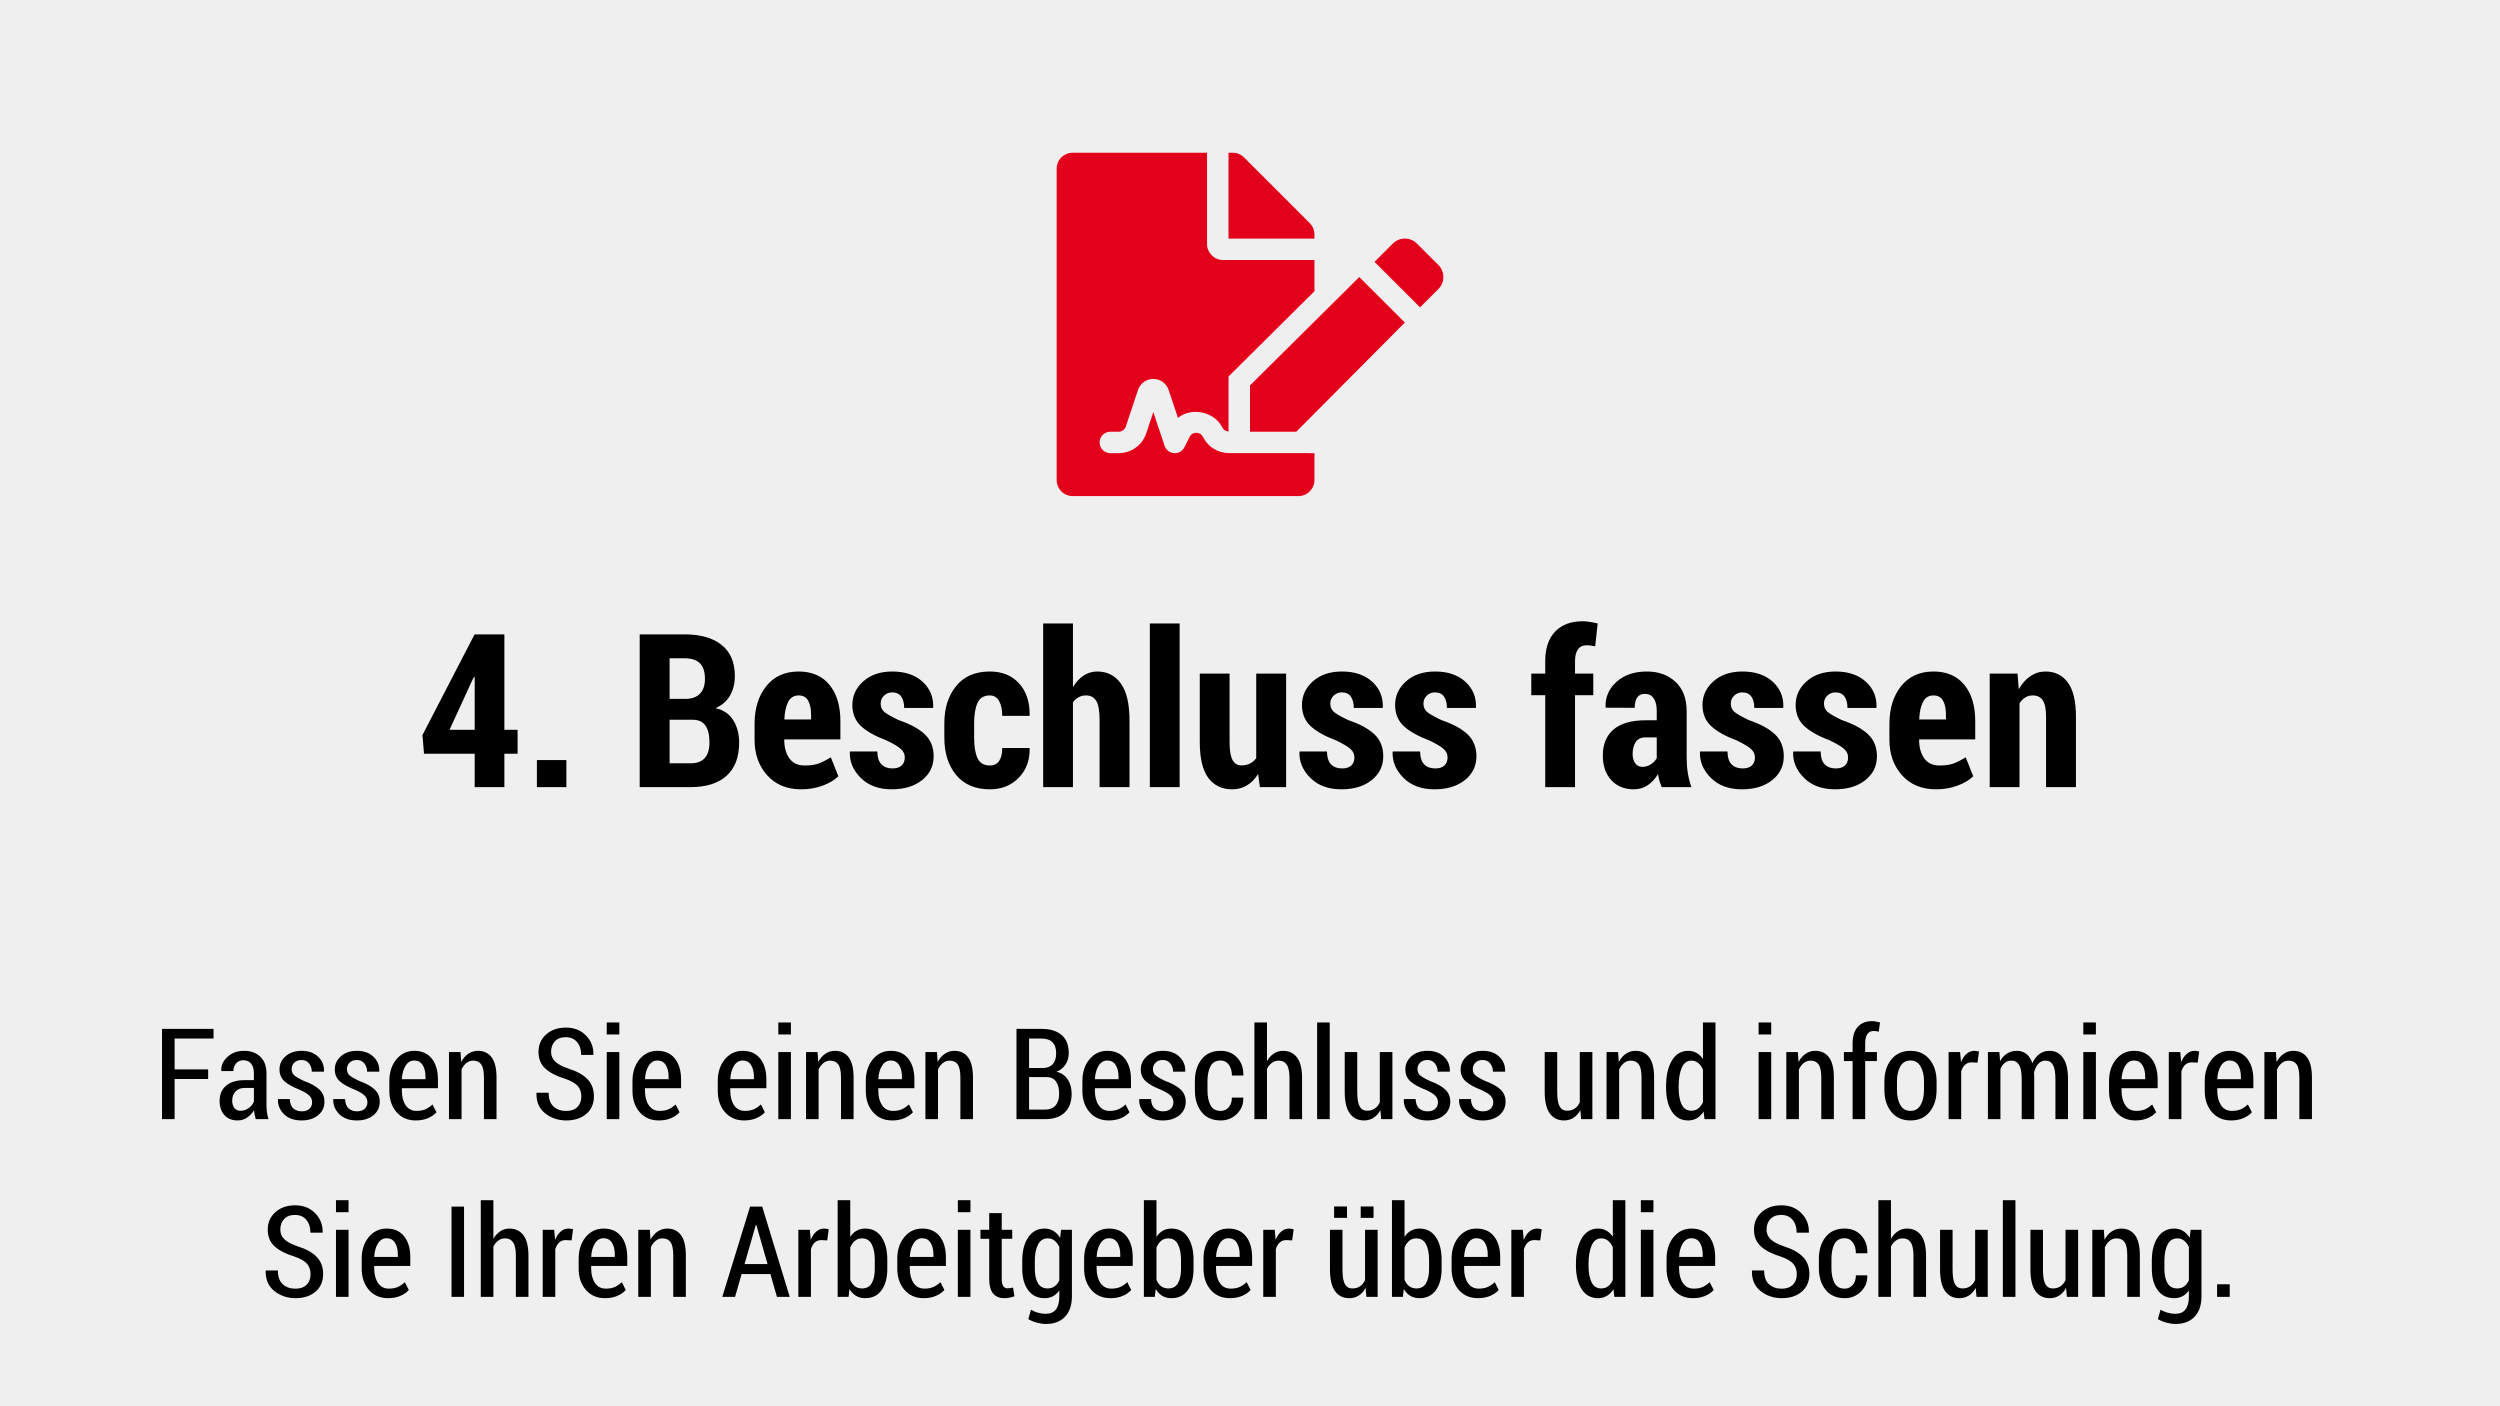
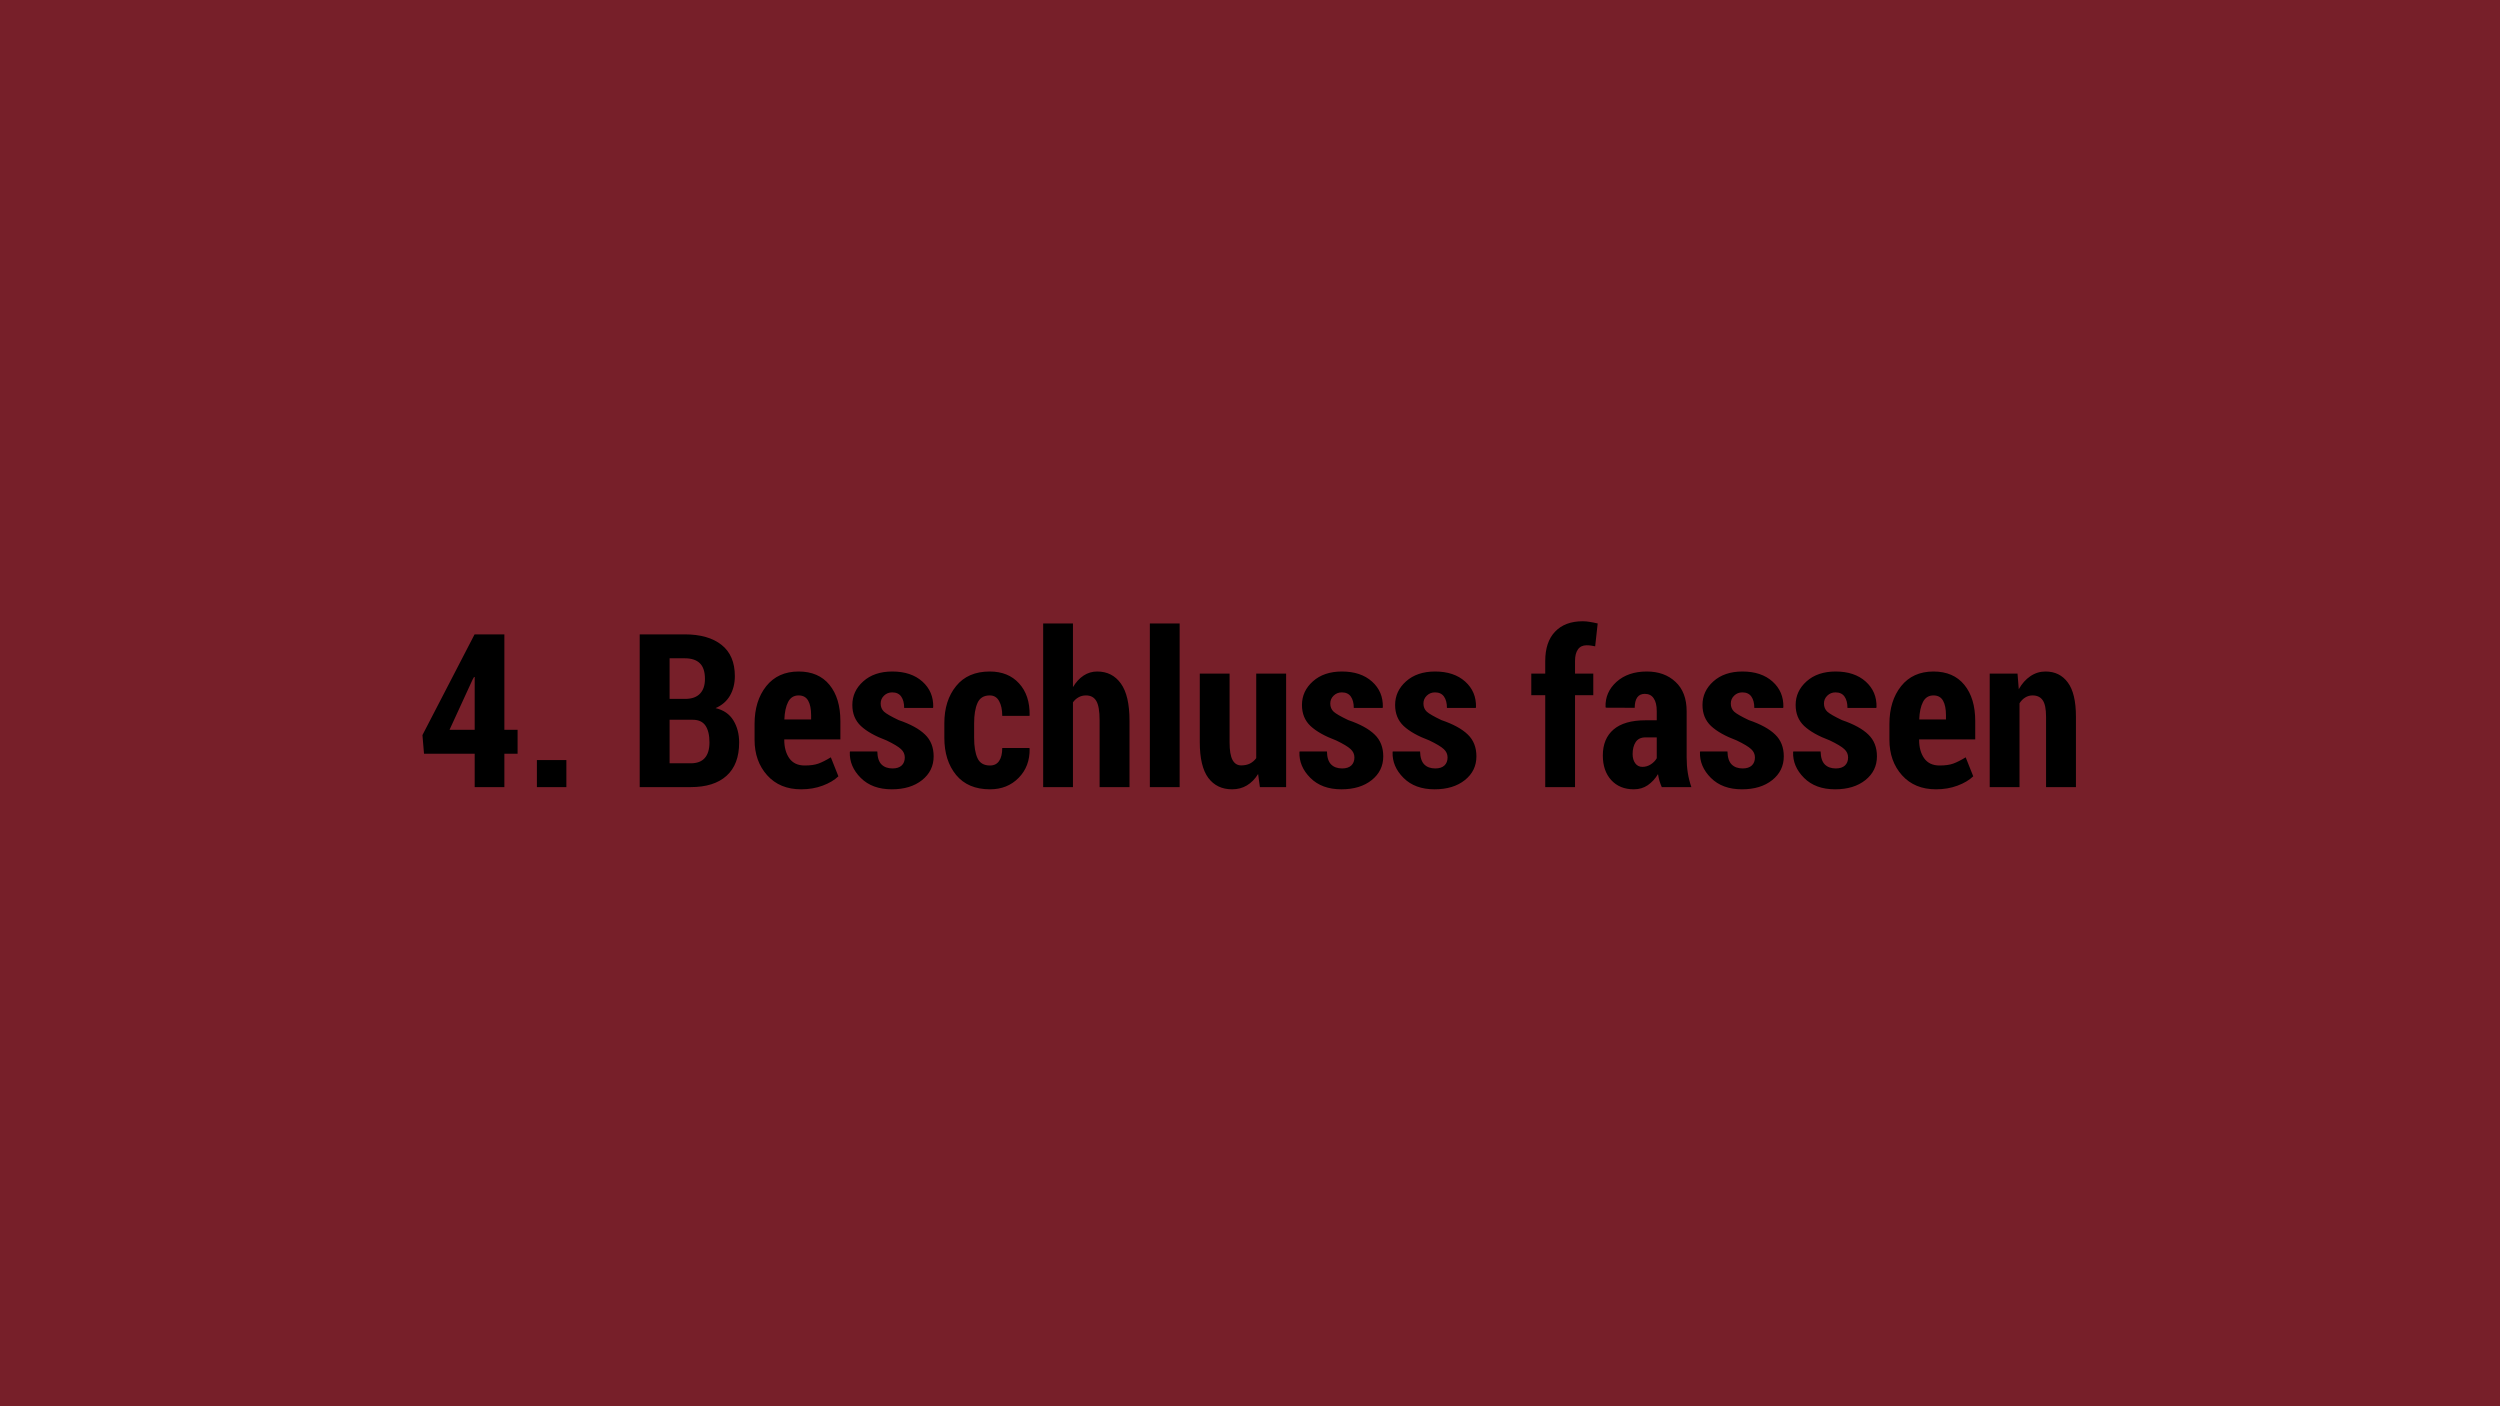
<svg xmlns="http://www.w3.org/2000/svg" width="1280" height="720" viewBox="0 0 1280 720" fill="none">
  <rect x="0" y="0" width="1280" height="720" fill="#333333" stroke="none" />
  <g clip-path="url(#clip0)">
    <rect width="1280" height="720" fill="url(#paint0_linear)" fill-opacity="0.39" />
-     <rect width="1280" height="720" fill="#EFEFEF" />
    <path d="M258.239 373.674H265.007V385.92H258.239V403H243.039V385.92H217.097L216.291 376.359L242.985 324.797H258.239V373.674ZM230.148 373.674H243.039V346.657L242.717 346.604L241.911 348.054L230.148 373.674ZM289.982 403H274.89V389.143H289.982V403ZM327.526 403V324.797H350.568C358.625 324.797 364.909 326.587 369.421 330.168C373.968 333.749 376.242 339.084 376.242 346.174C376.242 349.898 375.419 353.21 373.771 356.11C372.124 358.975 369.654 361.123 366.359 362.556C370.477 363.522 373.521 365.617 375.49 368.84C377.46 372.062 378.444 375.84 378.444 380.173C378.444 387.657 376.296 393.332 371.999 397.199C367.738 401.066 361.615 403 353.63 403H327.526ZM342.834 368.518V390.808H353.63C356.853 390.808 359.252 389.912 360.827 388.122C362.438 386.332 363.244 383.664 363.244 380.119C363.244 376.395 362.564 373.531 361.203 371.525C359.842 369.52 357.658 368.518 354.65 368.518H342.834ZM342.834 357.829H351.267C354.382 357.757 356.763 356.862 358.41 355.144C360.093 353.389 360.935 350.882 360.935 347.624C360.935 343.972 360.075 341.304 358.356 339.621C356.638 337.902 354.042 337.043 350.568 337.043H342.834V357.829ZM410.188 404.128C402.883 404.128 397.082 401.729 392.785 396.931C388.488 392.132 386.34 386.081 386.34 378.776V370.612C386.34 362.771 388.327 356.343 392.302 351.33C396.312 346.317 401.844 343.811 408.898 343.811C415.702 343.811 420.965 346.084 424.689 350.632C428.413 355.179 430.275 361.374 430.275 369.216V378.562H401.54V378.776C401.54 382.608 402.399 385.759 404.118 388.229C405.873 390.7 408.505 391.936 412.014 391.936C414.878 391.936 417.206 391.613 418.996 390.969C420.786 390.324 422.917 389.25 425.388 387.746L429.255 397.468C427.25 399.401 424.564 400.995 421.198 402.248C417.868 403.501 414.198 404.128 410.188 404.128ZM408.898 356.057C406.464 356.057 404.673 357.167 403.527 359.387C402.382 361.607 401.737 364.597 401.594 368.356H415.29V366.208C415.29 362.985 414.789 360.497 413.786 358.742C412.784 356.952 411.154 356.057 408.898 356.057ZM463.254 387.8C463.254 386.153 462.609 384.738 461.32 383.557C460.031 382.339 457.561 380.853 453.908 379.099C448.072 376.914 443.685 374.444 440.749 371.687C437.849 368.929 436.398 365.349 436.398 360.944C436.398 356.218 438.26 352.189 441.984 348.859C445.744 345.493 450.703 343.811 456.862 343.811C463.308 343.811 468.446 345.529 472.277 348.967C476.109 352.404 477.953 356.791 477.81 362.126L477.648 362.448H462.932C462.932 360.013 462.43 358.08 461.428 356.647C460.425 355.215 458.885 354.499 456.809 354.499C455.161 354.499 453.765 355.054 452.619 356.164C451.473 357.274 450.9 358.617 450.9 360.192C450.9 361.911 451.473 363.308 452.619 364.382C453.765 365.42 456.254 366.853 460.085 368.679C466.172 370.756 470.684 373.226 473.62 376.091C476.556 378.92 478.024 382.644 478.024 387.263C478.024 392.204 476.055 396.25 472.116 399.401C468.177 402.552 463.003 404.128 456.594 404.128C449.898 404.128 444.598 402.176 440.695 398.273C436.792 394.37 434.93 389.966 435.109 385.061L435.217 384.738H449.182C449.253 387.818 449.969 390.038 451.33 391.398C452.691 392.759 454.571 393.439 456.97 393.439C459.011 393.439 460.568 392.938 461.643 391.936C462.717 390.933 463.254 389.554 463.254 387.8ZM506.867 391.936C508.944 391.936 510.502 391.166 511.54 389.626C512.614 388.086 513.151 385.866 513.151 382.966H527.009L527.17 383.288C527.277 389.375 525.397 394.37 521.53 398.273C517.699 402.176 512.811 404.128 506.867 404.128C499.348 404.128 493.565 401.675 489.519 396.77C485.508 391.864 483.503 385.526 483.503 377.756V370.29C483.503 362.556 485.508 356.218 489.519 351.276C493.529 346.299 499.276 343.811 506.76 343.811C513.062 343.811 518.057 345.834 521.745 349.88C525.469 353.926 527.277 359.387 527.17 366.262L527.062 366.53H513.151C513.151 363.379 512.614 360.855 511.54 358.957C510.502 357.023 508.908 356.057 506.76 356.057C503.716 356.057 501.621 357.346 500.476 359.924C499.33 362.502 498.757 365.957 498.757 370.29V377.756C498.757 382.196 499.33 385.669 500.476 388.176C501.621 390.682 503.752 391.936 506.867 391.936ZM549.353 351.813C550.856 349.271 552.665 347.302 554.777 345.905C556.89 344.509 559.217 343.811 561.76 343.811C566.916 343.811 570.962 345.869 573.898 349.987C576.835 354.069 578.303 360.389 578.303 368.947V403H562.995V368.84C562.995 364.042 562.422 360.712 561.276 358.85C560.166 356.988 558.412 356.057 556.013 356.057C554.58 356.057 553.309 356.379 552.199 357.023C551.089 357.632 550.14 358.492 549.353 359.602V403H534.099V319.211H549.353V351.813ZM603.977 403H588.723V319.211H603.977V403ZM644.152 396.286C642.577 398.828 640.661 400.78 638.405 402.141C636.185 403.465 633.661 404.128 630.832 404.128C625.64 404.128 621.576 402.176 618.64 398.273C615.739 394.335 614.289 388.247 614.289 380.012V344.885H629.543V380.119C629.543 384.237 630.044 387.227 631.047 389.089C632.049 390.951 633.535 391.882 635.505 391.882C637.188 391.882 638.656 391.577 639.909 390.969C641.198 390.324 642.29 389.393 643.186 388.176V344.885H658.493V403H645.065L644.152 396.286ZM693.459 387.8C693.459 386.153 692.814 384.738 691.525 383.557C690.236 382.339 687.766 380.853 684.113 379.099C678.277 376.914 673.89 374.444 670.954 371.687C668.054 368.929 666.604 365.349 666.604 360.944C666.604 356.218 668.465 352.189 672.189 348.859C675.949 345.493 680.909 343.811 687.067 343.811C693.513 343.811 698.651 345.529 702.482 348.967C706.314 352.404 708.158 356.791 708.015 362.126L707.854 362.448H693.137C693.137 360.013 692.635 358.08 691.633 356.647C690.63 355.215 689.09 354.499 687.014 354.499C685.367 354.499 683.97 355.054 682.824 356.164C681.678 357.274 681.105 358.617 681.105 360.192C681.105 361.911 681.678 363.308 682.824 364.382C683.97 365.42 686.459 366.853 690.29 368.679C696.377 370.756 700.889 373.226 703.825 376.091C706.761 378.92 708.229 382.644 708.229 387.263C708.229 392.204 706.26 396.25 702.321 399.401C698.382 402.552 693.208 404.128 686.799 404.128C680.103 404.128 674.803 402.176 670.9 398.273C666.997 394.37 665.135 389.966 665.314 385.061L665.422 384.738H679.387C679.458 387.818 680.174 390.038 681.535 391.398C682.896 392.759 684.776 393.439 687.175 393.439C689.216 393.439 690.773 392.938 691.848 391.936C692.922 390.933 693.459 389.554 693.459 387.8ZM741.154 387.8C741.154 386.153 740.51 384.738 739.221 383.557C737.932 382.339 735.461 380.853 731.809 379.099C725.972 376.914 721.586 374.444 718.649 371.687C715.749 368.929 714.299 365.349 714.299 360.944C714.299 356.218 716.161 352.189 719.885 348.859C723.645 345.493 728.604 343.811 734.763 343.811C741.208 343.811 746.346 345.529 750.178 348.967C754.009 352.404 755.853 356.791 755.71 362.126L755.549 362.448H740.832C740.832 360.013 740.331 358.08 739.328 356.647C738.326 355.215 736.786 354.499 734.709 354.499C733.062 354.499 731.665 355.054 730.52 356.164C729.374 357.274 728.801 358.617 728.801 360.192C728.801 361.911 729.374 363.308 730.52 364.382C731.665 365.42 734.154 366.853 737.985 368.679C744.073 370.756 748.584 373.226 751.521 376.091C754.457 378.92 755.925 382.644 755.925 387.263C755.925 392.204 753.955 396.25 750.017 399.401C746.078 402.552 740.904 404.128 734.494 404.128C727.798 404.128 722.499 402.176 718.596 398.273C714.693 394.37 712.831 389.966 713.01 385.061L713.117 384.738H727.082C727.154 387.818 727.87 390.038 729.23 391.398C730.591 392.759 732.471 393.439 734.87 393.439C736.911 393.439 738.469 392.938 739.543 391.936C740.617 390.933 741.154 389.554 741.154 387.8ZM791.159 403V355.949H784.016V344.885H791.159V338.439C791.159 331.923 792.842 326.91 796.208 323.4C799.574 319.855 804.3 318.083 810.388 318.083C811.569 318.083 812.751 318.19 813.933 318.405C815.114 318.584 816.475 318.853 818.015 319.211L816.726 330.92C816.009 330.777 815.311 330.651 814.631 330.544C813.986 330.437 813.216 330.383 812.321 330.383C810.388 330.383 808.92 331.081 807.917 332.478C806.914 333.874 806.413 335.861 806.413 338.439V344.885H815.759V355.949H806.413V403H791.159ZM850.832 403C850.402 402.033 850.008 400.977 849.65 399.831C849.328 398.685 849.077 397.521 848.898 396.34C847.466 398.703 845.712 400.601 843.635 402.033C841.594 403.43 839.213 404.128 836.491 404.128C831.693 404.128 827.844 402.552 824.943 399.401C822.079 396.25 820.646 392.043 820.646 386.779C820.646 381.086 822.473 376.664 826.125 373.513C829.813 370.362 835.274 368.786 842.507 368.786H848.254V364.06C848.254 361.231 847.735 359.064 846.696 357.561C845.694 356.021 844.172 355.251 842.131 355.251C840.412 355.251 839.123 355.86 838.264 357.077C837.404 358.295 836.975 360.067 836.975 362.395L822.204 362.341L822.043 362.019C821.864 356.97 823.726 352.673 827.629 349.128C831.568 345.583 836.742 343.811 843.151 343.811C849.203 343.811 854.108 345.583 857.868 349.128C861.664 352.637 863.562 357.65 863.562 364.167V387.692C863.562 390.557 863.758 393.225 864.152 395.695C864.546 398.166 865.155 400.601 865.979 403H850.832ZM840.896 392.634C842.435 392.634 843.85 392.222 845.139 391.398C846.464 390.575 847.502 389.519 848.254 388.229V377.541H842.507C840.179 377.541 838.496 378.347 837.458 379.958C836.42 381.569 835.9 383.61 835.9 386.081C835.9 388.015 836.348 389.59 837.243 390.808C838.138 392.025 839.356 392.634 840.896 392.634ZM898.527 387.8C898.527 386.153 897.883 384.738 896.594 383.557C895.305 382.339 892.834 380.853 889.182 379.099C883.345 376.914 878.959 374.444 876.022 371.687C873.122 368.929 871.672 365.349 871.672 360.944C871.672 356.218 873.534 352.189 877.258 348.859C881.018 345.493 885.977 343.811 892.136 343.811C898.581 343.811 903.719 345.529 907.551 348.967C911.382 352.404 913.226 356.791 913.083 362.126L912.922 362.448H898.205C898.205 360.013 897.704 358.08 896.701 356.647C895.699 355.215 894.159 354.499 892.082 354.499C890.435 354.499 889.038 355.054 887.893 356.164C886.747 357.274 886.174 358.617 886.174 360.192C886.174 361.911 886.747 363.308 887.893 364.382C889.038 365.42 891.527 366.853 895.358 368.679C901.446 370.756 905.957 373.226 908.894 376.091C911.83 378.92 913.298 382.644 913.298 387.263C913.298 392.204 911.328 396.25 907.39 399.401C903.451 402.552 898.277 404.128 891.867 404.128C885.171 404.128 879.872 402.176 875.969 398.273C872.066 394.37 870.204 389.966 870.383 385.061L870.49 384.738H884.455C884.527 387.818 885.243 390.038 886.604 391.398C887.964 392.759 889.844 393.439 892.243 393.439C894.284 393.439 895.842 392.938 896.916 391.936C897.99 390.933 898.527 389.554 898.527 387.8ZM946.223 387.8C946.223 386.153 945.578 384.738 944.289 383.557C943 382.339 940.529 380.853 936.877 379.099C931.04 376.914 926.654 374.444 923.718 371.687C920.817 368.929 919.367 365.349 919.367 360.944C919.367 356.218 921.229 352.189 924.953 348.859C928.713 345.493 933.672 343.811 939.831 343.811C946.276 343.811 951.415 345.529 955.246 348.967C959.077 352.404 960.922 356.791 960.778 362.126L960.617 362.448H945.9C945.9 360.013 945.399 358.08 944.396 356.647C943.394 355.215 941.854 354.499 939.777 354.499C938.13 354.499 936.734 355.054 935.588 356.164C934.442 357.274 933.869 358.617 933.869 360.192C933.869 361.911 934.442 363.308 935.588 364.382C936.734 365.42 939.222 366.853 943.054 368.679C949.141 370.756 953.653 373.226 956.589 376.091C959.525 378.92 960.993 382.644 960.993 387.263C960.993 392.204 959.024 396.25 955.085 399.401C951.146 402.552 945.972 404.128 939.562 404.128C932.867 404.128 927.567 402.176 923.664 398.273C919.761 394.37 917.899 389.966 918.078 385.061L918.186 384.738H932.15C932.222 387.818 932.938 390.038 934.299 391.398C935.66 392.759 937.539 393.439 939.938 393.439C941.979 393.439 943.537 392.938 944.611 391.936C945.686 390.933 946.223 389.554 946.223 387.8ZM991.232 404.128C983.928 404.128 978.127 401.729 973.83 396.931C969.533 392.132 967.385 386.081 967.385 378.776V370.612C967.385 362.771 969.372 356.343 973.347 351.33C977.357 346.317 982.889 343.811 989.943 343.811C996.747 343.811 1002.01 346.084 1005.73 350.632C1009.46 355.179 1011.32 361.374 1011.32 369.216V378.562H982.585V378.776C982.585 382.608 983.444 385.759 985.163 388.229C986.918 390.7 989.549 391.936 993.059 391.936C995.923 391.936 998.251 391.613 1000.04 390.969C1001.83 390.324 1003.96 389.25 1006.43 387.746L1010.3 397.468C1008.29 399.401 1005.61 400.995 1002.24 402.248C998.913 403.501 995.243 404.128 991.232 404.128ZM989.943 356.057C987.508 356.057 985.718 357.167 984.572 359.387C983.426 361.607 982.782 364.597 982.639 368.356H996.335V366.208C996.335 362.985 995.834 360.497 994.831 358.742C993.828 356.952 992.199 356.057 989.943 356.057ZM1032.97 344.885L1033.61 352.888C1035.22 350.023 1037.19 347.803 1039.52 346.228C1041.88 344.616 1044.48 343.811 1047.31 343.811C1052.14 343.811 1055.94 345.673 1058.69 349.396C1061.49 353.12 1062.88 358.975 1062.88 366.96V403H1047.58V366.96C1047.58 362.95 1047 360.139 1045.86 358.527C1044.75 356.88 1043.01 356.057 1040.65 356.057C1039.29 356.057 1038.03 356.415 1036.89 357.131C1035.74 357.847 1034.77 358.832 1033.99 360.085V403H1018.73V344.885H1032.97Z" fill="black" />
-     <path d="M106.575 552.465H89.404V573H82.961V526.789H109.336V531.74H89.404V547.546H106.575V552.465ZM130.95 573C130.717 572.217 130.527 571.455 130.378 570.715C130.23 569.953 130.135 569.191 130.093 568.43C129.141 569.974 127.945 571.233 126.506 572.207C125.068 573.18 123.47 573.667 121.714 573.667C118.815 573.667 116.541 572.757 114.89 570.937C113.261 569.096 112.446 566.642 112.446 563.574C112.446 560.294 113.557 557.723 115.779 555.861C118.022 553.978 121.164 553.037 125.205 553.037H129.998V549.514C129.998 547.419 129.532 545.79 128.601 544.626C127.67 543.441 126.348 542.849 124.634 542.849C123.089 542.849 121.841 543.378 120.889 544.436C119.958 545.493 119.492 546.816 119.492 548.403L113.367 548.371L113.271 548.181C113.166 545.536 114.224 543.187 116.445 541.135C118.667 539.061 121.534 538.024 125.046 538.024C128.432 538.024 131.172 539.029 133.267 541.04C135.382 543.028 136.44 545.874 136.44 549.577V565.51C136.44 566.843 136.514 568.133 136.663 569.382C136.832 570.609 137.096 571.815 137.456 573H130.95ZM123.174 568.715C124.676 568.715 126.041 568.271 127.268 567.382C128.516 566.494 129.426 565.383 129.998 564.05V557.036H125.11C123.142 557.036 121.608 557.67 120.508 558.94C119.429 560.188 118.889 561.722 118.889 563.542C118.889 565.087 119.259 566.335 120 567.287C120.741 568.239 121.799 568.715 123.174 568.715ZM159.8 564.399C159.8 563.066 159.355 561.944 158.467 561.035C157.599 560.104 155.949 559.088 153.516 557.988C149.982 556.612 147.358 555.153 145.645 553.608C143.952 552.042 143.105 550.021 143.105 547.546C143.105 544.901 144.142 542.658 146.216 540.817C148.311 538.955 151.051 538.024 154.436 538.024C157.97 538.024 160.784 539.029 162.878 541.04C164.973 543.028 165.978 545.515 165.894 548.498L165.83 548.688H159.641C159.641 547.059 159.176 545.663 158.245 544.499C157.335 543.314 156.065 542.722 154.436 542.722C152.828 542.722 151.569 543.177 150.659 544.086C149.771 544.996 149.326 546.065 149.326 547.292C149.326 548.604 149.707 549.641 150.469 550.402C151.252 551.164 152.923 552.159 155.483 553.386C159.08 554.676 161.746 556.147 163.481 557.797C165.238 559.427 166.116 561.521 166.116 564.082C166.116 566.917 165.037 569.223 162.878 571C160.72 572.778 157.885 573.667 154.373 573.667C150.585 573.667 147.602 572.598 145.422 570.461C143.243 568.303 142.206 565.785 142.312 562.907L142.375 562.717H148.374C148.459 564.938 149.072 566.547 150.215 567.541C151.357 568.514 152.775 569.001 154.468 569.001C156.139 569.001 157.441 568.578 158.372 567.731C159.324 566.864 159.8 565.753 159.8 564.399ZM188.11 564.399C188.11 563.066 187.666 561.944 186.777 561.035C185.91 560.104 184.259 559.088 181.826 557.988C178.293 556.612 175.669 555.153 173.955 553.608C172.262 552.042 171.416 550.021 171.416 547.546C171.416 544.901 172.453 542.658 174.526 540.817C176.621 538.955 179.361 538.024 182.747 538.024C186.28 538.024 189.094 539.029 191.189 541.04C193.284 543.028 194.289 545.515 194.204 548.498L194.141 548.688H187.952C187.952 547.059 187.486 545.663 186.555 544.499C185.645 543.314 184.376 542.722 182.747 542.722C181.139 542.722 179.88 543.177 178.97 544.086C178.081 544.996 177.637 546.065 177.637 547.292C177.637 548.604 178.018 549.641 178.779 550.402C179.562 551.164 181.234 552.159 183.794 553.386C187.391 554.676 190.057 556.147 191.792 557.797C193.548 559.427 194.426 561.521 194.426 564.082C194.426 566.917 193.347 569.223 191.189 571C189.031 572.778 186.195 573.667 182.683 573.667C178.896 573.667 175.912 572.598 173.733 570.461C171.554 568.303 170.517 565.785 170.623 562.907L170.686 562.717H176.685C176.769 564.938 177.383 566.547 178.525 567.541C179.668 568.514 181.086 569.001 182.778 569.001C184.45 569.001 185.751 568.578 186.682 567.731C187.634 566.864 188.11 565.753 188.11 564.399ZM212.834 573.667C208.751 573.667 205.482 572.249 203.027 569.414C200.573 566.578 199.346 562.95 199.346 558.527V553.513C199.346 549.027 200.541 545.324 202.932 542.404C205.344 539.484 208.402 538.024 212.104 538.024C215.998 538.024 218.992 539.357 221.086 542.023C223.181 544.668 224.229 548.234 224.229 552.719V557.163H205.757V558.527C205.757 561.49 206.402 563.944 207.693 565.891C209.005 567.816 210.856 568.779 213.247 568.779C215.024 568.779 216.548 568.504 217.817 567.954C219.087 567.382 220.293 566.557 221.436 565.478L223.467 569.477C222.388 570.704 220.938 571.709 219.119 572.492C217.299 573.275 215.204 573.667 212.834 573.667ZM212.104 542.976C210.243 542.976 208.751 543.885 207.629 545.705C206.508 547.504 205.884 549.789 205.757 552.561H217.849V551.259C217.849 548.826 217.362 546.837 216.389 545.292C215.416 543.748 213.988 542.976 212.104 542.976ZM235.781 538.659L236.13 543.737C237.083 541.939 238.289 540.542 239.749 539.548C241.208 538.532 242.859 538.024 244.7 538.024C247.704 538.024 250.042 539.135 251.714 541.357C253.385 543.579 254.221 547.028 254.221 551.704V573H247.778V551.767C247.778 548.572 247.323 546.319 246.414 545.007C245.504 543.695 244.128 543.039 242.288 543.039C240.976 543.039 239.812 543.452 238.796 544.277C237.781 545.081 236.956 546.181 236.321 547.578V573H229.878V538.659H235.781ZM297.639 561.384C297.639 559.204 297.026 557.417 295.798 556.02C294.571 554.624 292.424 553.396 289.355 552.338C284.954 551.005 281.58 549.27 279.231 547.133C276.882 544.975 275.708 542.129 275.708 538.596C275.708 534.956 277.009 531.973 279.612 529.646C282.236 527.297 285.6 526.123 289.705 526.123C293.979 526.123 297.417 527.477 300.02 530.185C302.643 532.872 303.913 536.12 303.828 539.929L303.765 540.119H297.576C297.576 537.432 296.877 535.253 295.481 533.581C294.106 531.888 292.159 531.042 289.641 531.042C287.25 531.042 285.399 531.751 284.087 533.168C282.796 534.565 282.151 536.353 282.151 538.532C282.151 540.5 282.849 542.161 284.246 543.515C285.642 544.848 287.948 546.065 291.165 547.165C295.375 548.477 298.581 550.265 300.781 552.529C302.982 554.793 304.082 557.723 304.082 561.32C304.082 565.108 302.781 568.112 300.178 570.334C297.576 572.556 294.159 573.667 289.927 573.667C285.801 573.667 282.193 572.45 279.104 570.017C276.036 567.562 274.555 564.113 274.661 559.67L274.724 559.479H280.913C280.913 562.653 281.738 565.002 283.389 566.525C285.06 568.049 287.24 568.811 289.927 568.811C292.339 568.811 294.222 568.144 295.576 566.811C296.951 565.457 297.639 563.648 297.639 561.384ZM317.095 573H310.652V538.659H317.095V573ZM317.095 529.646H310.652V523.488H317.095V529.646ZM337.312 573.667C333.228 573.667 329.959 572.249 327.505 569.414C325.05 566.578 323.823 562.95 323.823 558.527V553.513C323.823 549.027 325.019 545.324 327.41 542.404C329.822 539.484 332.879 538.024 336.582 538.024C340.475 538.024 343.469 539.357 345.564 542.023C347.659 544.668 348.706 548.234 348.706 552.719V557.163H330.234V558.527C330.234 561.49 330.88 563.944 332.17 565.891C333.482 567.816 335.334 568.779 337.725 568.779C339.502 568.779 341.025 568.504 342.295 567.954C343.564 567.382 344.771 566.557 345.913 565.478L347.944 569.477C346.865 570.704 345.416 571.709 343.596 572.492C341.777 573.275 339.682 573.667 337.312 573.667ZM336.582 542.976C334.72 542.976 333.228 543.885 332.107 545.705C330.986 547.504 330.361 549.789 330.234 552.561H342.327V551.259C342.327 548.826 341.84 546.837 340.867 545.292C339.893 543.748 338.465 542.976 336.582 542.976ZM380.984 573.667C376.9 573.667 373.631 572.249 371.177 569.414C368.722 566.578 367.495 562.95 367.495 558.527V553.513C367.495 549.027 368.691 545.324 371.082 542.404C373.494 539.484 376.551 538.024 380.254 538.024C384.147 538.024 387.141 539.357 389.236 542.023C391.331 544.668 392.378 548.234 392.378 552.719V557.163H373.906V558.527C373.906 561.49 374.552 563.944 375.842 565.891C377.154 567.816 379.006 568.779 381.396 568.779C383.174 568.779 384.697 568.504 385.967 567.954C387.236 567.382 388.442 566.557 389.585 565.478L391.616 569.477C390.537 570.704 389.088 571.709 387.268 572.492C385.448 573.275 383.354 573.667 380.984 573.667ZM380.254 542.976C378.392 542.976 376.9 543.885 375.779 545.705C374.657 547.504 374.033 549.789 373.906 552.561H385.999V551.259C385.999 548.826 385.512 546.837 384.539 545.292C383.565 543.748 382.137 542.976 380.254 542.976ZM404.946 573H398.503V538.659H404.946V573ZM404.946 529.646H398.503V523.488H404.946V529.646ZM418.594 538.659L418.943 543.737C419.895 541.939 421.101 540.542 422.561 539.548C424.021 538.532 425.671 538.024 427.512 538.024C430.517 538.024 432.855 539.135 434.526 541.357C436.198 543.579 437.034 547.028 437.034 551.704V573H430.591V551.767C430.591 548.572 430.136 546.319 429.226 545.007C428.316 543.695 426.941 543.039 425.1 543.039C423.788 543.039 422.625 543.452 421.609 544.277C420.593 545.081 419.768 546.181 419.133 547.578V573H412.69V538.659H418.594ZM456.775 573.667C452.691 573.667 449.422 572.249 446.968 569.414C444.513 566.578 443.286 562.95 443.286 558.527V553.513C443.286 549.027 444.482 545.324 446.873 542.404C449.285 539.484 452.342 538.024 456.045 538.024C459.938 538.024 462.932 539.357 465.027 542.023C467.122 544.668 468.169 548.234 468.169 552.719V557.163H449.697V558.527C449.697 561.49 450.343 563.944 451.633 565.891C452.945 567.816 454.797 568.779 457.188 568.779C458.965 568.779 460.488 568.504 461.758 567.954C463.027 567.382 464.233 566.557 465.376 565.478L467.407 569.477C466.328 570.704 464.879 571.709 463.059 572.492C461.239 573.275 459.145 573.667 456.775 573.667ZM456.045 542.976C454.183 542.976 452.691 543.885 451.57 545.705C450.448 547.504 449.824 549.789 449.697 552.561H461.79V551.259C461.79 548.826 461.303 546.837 460.33 545.292C459.356 543.748 457.928 542.976 456.045 542.976ZM479.722 538.659L480.071 543.737C481.023 541.939 482.229 540.542 483.689 539.548C485.149 538.532 486.799 538.024 488.64 538.024C491.645 538.024 493.983 539.135 495.654 541.357C497.326 543.579 498.162 547.028 498.162 551.704V573H491.719V551.767C491.719 548.572 491.264 546.319 490.354 545.007C489.444 543.695 488.069 543.039 486.228 543.039C484.916 543.039 483.752 543.452 482.737 544.277C481.721 545.081 480.896 546.181 480.261 547.578V573H473.818V538.659H479.722ZM520.442 573V526.789H533.328C537.686 526.789 541.082 527.826 543.516 529.899C545.97 531.973 547.197 535.083 547.197 539.23C547.197 541.431 546.637 543.378 545.515 545.07C544.415 546.742 542.881 547.969 540.913 548.752C543.41 549.302 545.325 550.614 546.658 552.688C548.012 554.74 548.689 557.152 548.689 559.924C548.689 564.177 547.483 567.425 545.071 569.667C542.68 571.889 539.368 573 535.137 573H520.442ZM526.885 551.45V568.112H535.137C537.422 568.112 539.178 567.414 540.405 566.018C541.654 564.6 542.278 562.579 542.278 559.956C542.278 557.353 541.749 555.29 540.691 553.767C539.633 552.222 538.004 551.45 535.803 551.45H526.885ZM526.885 546.816H533.962C536.078 546.816 537.739 546.181 538.945 544.912C540.151 543.621 540.754 541.77 540.754 539.357C540.754 536.818 540.12 534.914 538.85 533.645C537.602 532.375 535.761 531.74 533.328 531.74H526.885V546.816ZM567.668 573.667C563.585 573.667 560.316 572.249 557.861 569.414C555.407 566.578 554.18 562.95 554.18 558.527V553.513C554.18 549.027 555.375 545.324 557.766 542.404C560.178 539.484 563.236 538.024 566.938 538.024C570.832 538.024 573.826 539.357 575.92 542.023C578.015 544.668 579.062 548.234 579.062 552.719V557.163H560.591V558.527C560.591 561.49 561.236 563.944 562.527 565.891C563.839 567.816 565.69 568.779 568.081 568.779C569.858 568.779 571.382 568.504 572.651 567.954C573.921 567.382 575.127 566.557 576.27 565.478L578.301 569.477C577.222 570.704 575.772 571.709 573.953 572.492C572.133 573.275 570.038 573.667 567.668 573.667ZM566.938 542.976C565.076 542.976 563.585 543.885 562.463 545.705C561.342 547.504 560.718 549.789 560.591 552.561H572.683V551.259C572.683 548.826 572.196 546.837 571.223 545.292C570.25 543.748 568.822 542.976 566.938 542.976ZM600.771 564.399C600.771 563.066 600.327 561.944 599.438 561.035C598.571 560.104 596.921 559.088 594.487 557.988C590.954 556.612 588.33 555.153 586.616 553.608C584.924 552.042 584.077 550.021 584.077 547.546C584.077 544.901 585.114 542.658 587.188 540.817C589.282 538.955 592.022 538.024 595.408 538.024C598.941 538.024 601.755 539.029 603.85 541.04C605.945 543.028 606.95 545.515 606.865 548.498L606.802 548.688H600.613C600.613 547.059 600.147 545.663 599.216 544.499C598.306 543.314 597.037 542.722 595.408 542.722C593.8 542.722 592.541 543.177 591.631 544.086C590.742 544.996 590.298 546.065 590.298 547.292C590.298 548.604 590.679 549.641 591.44 550.402C592.223 551.164 593.895 552.159 596.455 553.386C600.052 554.676 602.718 556.147 604.453 557.797C606.209 559.427 607.087 561.521 607.087 564.082C607.087 566.917 606.008 569.223 603.85 571C601.692 572.778 598.857 573.667 595.344 573.667C591.557 573.667 588.573 572.598 586.394 570.461C584.215 568.303 583.178 565.785 583.284 562.907L583.347 562.717H589.346C589.43 564.938 590.044 566.547 591.187 567.541C592.329 568.514 593.747 569.001 595.439 569.001C597.111 569.001 598.412 568.578 599.343 567.731C600.295 566.864 600.771 565.753 600.771 564.399ZM625.02 568.779C626.628 568.779 627.982 568.165 629.082 566.938C630.182 565.69 630.732 564.029 630.732 561.955H636.509L636.572 562.146C636.657 565.383 635.557 568.112 633.271 570.334C631.007 572.556 628.257 573.667 625.02 573.667C620.745 573.667 617.466 572.217 615.181 569.318C612.917 566.42 611.785 562.727 611.785 558.242V553.513C611.785 549.027 612.917 545.324 615.181 542.404C617.466 539.484 620.735 538.024 624.988 538.024C628.458 538.024 631.272 539.188 633.43 541.516C635.61 543.822 636.667 546.816 636.604 550.498L636.509 550.688H630.732C630.732 548.403 630.203 546.551 629.146 545.134C628.109 543.695 626.723 542.976 624.988 542.976C622.533 542.976 620.788 543.97 619.751 545.959C618.735 547.948 618.228 550.466 618.228 553.513V558.242C618.228 561.331 618.735 563.859 619.751 565.827C620.788 567.795 622.544 568.779 625.02 568.779ZM648.696 543.261C649.648 541.611 650.823 540.331 652.219 539.421C653.616 538.49 655.171 538.024 656.885 538.024C659.974 538.024 662.375 539.167 664.089 541.452C665.803 543.737 666.66 547.25 666.66 551.989V573H660.217V551.926C660.217 548.773 659.752 546.509 658.821 545.134C657.911 543.737 656.546 543.039 654.727 543.039C653.415 543.039 652.24 543.42 651.204 544.182C650.188 544.922 649.352 545.948 648.696 547.26V573H642.253V523.488H648.696V543.261ZM680.815 573H674.373V523.488H680.815V573ZM706.746 568.398C705.836 570.091 704.672 571.392 703.254 572.302C701.837 573.212 700.208 573.667 698.367 573.667C695.256 573.667 692.834 572.471 691.099 570.08C689.364 567.689 688.496 563.976 688.496 558.94V538.659H694.907V559.003C694.907 562.516 695.32 565.013 696.145 566.494C696.991 567.954 698.25 568.684 699.922 568.684C701.509 568.684 702.831 568.313 703.889 567.573C704.968 566.832 705.825 565.774 706.46 564.399V538.659H712.903V573H707.158L706.746 568.398ZM736.23 564.399C736.23 563.066 735.786 561.944 734.897 561.035C734.03 560.104 732.38 559.088 729.946 557.988C726.413 556.612 723.789 555.153 722.075 553.608C720.382 552.042 719.536 550.021 719.536 547.546C719.536 544.901 720.573 542.658 722.646 540.817C724.741 538.955 727.481 538.024 730.867 538.024C734.4 538.024 737.214 539.029 739.309 541.04C741.404 543.028 742.409 545.515 742.324 548.498L742.261 548.688H736.072C736.072 547.059 735.606 545.663 734.675 544.499C733.765 543.314 732.496 542.722 730.867 542.722C729.259 542.722 728 543.177 727.09 544.086C726.201 544.996 725.757 546.065 725.757 547.292C725.757 548.604 726.138 549.641 726.899 550.402C727.682 551.164 729.354 552.159 731.914 553.386C735.511 554.676 738.177 556.147 739.912 557.797C741.668 559.427 742.546 561.521 742.546 564.082C742.546 566.917 741.467 569.223 739.309 571C737.151 572.778 734.316 573.667 730.803 573.667C727.016 573.667 724.032 572.598 721.853 570.461C719.674 568.303 718.637 565.785 718.743 562.907L718.806 562.717H724.805C724.889 564.938 725.503 566.547 726.646 567.541C727.788 568.514 729.206 569.001 730.898 569.001C732.57 569.001 733.871 568.578 734.802 567.731C735.754 566.864 736.23 565.753 736.23 564.399ZM764.541 564.399C764.541 563.066 764.097 561.944 763.208 561.035C762.34 560.104 760.69 559.088 758.257 557.988C754.723 556.612 752.1 555.153 750.386 553.608C748.693 552.042 747.847 550.021 747.847 547.546C747.847 544.901 748.883 542.658 750.957 540.817C753.052 538.955 755.792 538.024 759.177 538.024C762.711 538.024 765.525 539.029 767.62 541.04C769.714 543.028 770.719 545.515 770.635 548.498L770.571 548.688H764.382C764.382 547.059 763.917 545.663 762.986 544.499C762.076 543.314 760.806 542.722 759.177 542.722C757.569 542.722 756.31 543.177 755.4 544.086C754.512 544.996 754.067 546.065 754.067 547.292C754.067 548.604 754.448 549.641 755.21 550.402C755.993 551.164 757.664 552.159 760.225 553.386C763.822 554.676 766.488 556.147 768.223 557.797C769.979 559.427 770.857 561.521 770.857 564.082C770.857 566.917 769.778 569.223 767.62 571C765.461 572.778 762.626 573.667 759.114 573.667C755.326 573.667 752.343 572.598 750.164 570.461C747.984 568.303 746.947 565.785 747.053 562.907L747.117 562.717H753.115C753.2 564.938 753.813 566.547 754.956 567.541C756.099 568.514 757.516 569.001 759.209 569.001C760.881 569.001 762.182 568.578 763.113 567.731C764.065 566.864 764.541 565.753 764.541 564.399ZM809.133 568.398C808.223 570.091 807.06 571.392 805.642 572.302C804.224 573.212 802.595 573.667 800.754 573.667C797.644 573.667 795.221 572.471 793.486 570.08C791.751 567.689 790.884 563.976 790.884 558.94V538.659H797.295V559.003C797.295 562.516 797.708 565.013 798.533 566.494C799.379 567.954 800.638 568.684 802.31 568.684C803.896 568.684 805.219 568.313 806.277 567.573C807.356 566.832 808.213 565.774 808.848 564.399V538.659H815.291V573H809.546L809.133 568.398ZM828.462 538.659L828.811 543.737C829.763 541.939 830.969 540.542 832.429 539.548C833.889 538.532 835.54 538.024 837.38 538.024C840.385 538.024 842.723 539.135 844.395 541.357C846.066 543.579 846.902 547.028 846.902 551.704V573H840.459V551.767C840.459 548.572 840.004 546.319 839.094 545.007C838.184 543.695 836.809 543.039 834.968 543.039C833.656 543.039 832.493 543.452 831.477 544.277C830.461 545.081 829.636 546.181 829.001 547.578V573H822.559V538.659H828.462ZM853.027 556.242C853.027 550.762 854.011 546.361 855.979 543.039C857.968 539.696 860.761 538.024 864.358 538.024C865.966 538.024 867.394 538.384 868.643 539.104C869.912 539.823 871.002 540.86 871.912 542.214V523.488H878.323V573H872.705L872.229 569.064C871.319 570.567 870.198 571.709 868.865 572.492C867.553 573.275 866.04 573.667 864.326 573.667C860.75 573.667 857.968 572.143 855.979 569.096C854.011 566.049 853.027 561.987 853.027 556.909V556.242ZM859.47 556.909C859.47 560.527 859.989 563.394 861.025 565.51C862.062 567.626 863.702 568.684 865.945 568.684C867.341 568.684 868.526 568.303 869.5 567.541C870.494 566.779 871.298 565.711 871.912 564.335V547.641C871.298 546.223 870.494 545.102 869.5 544.277C868.526 543.452 867.362 543.039 866.008 543.039C863.765 543.039 862.115 544.256 861.057 546.689C859.999 549.122 859.47 552.307 859.47 556.242V556.909ZM906.855 573H900.413V538.659H906.855V573ZM906.855 529.646H900.413V523.488H906.855V529.646ZM920.503 538.659L920.852 543.737C921.804 541.939 923.01 540.542 924.47 539.548C925.93 538.532 927.581 538.024 929.421 538.024C932.426 538.024 934.764 539.135 936.436 541.357C938.107 543.579 938.943 547.028 938.943 551.704V573H932.5V551.767C932.5 548.572 932.045 546.319 931.135 545.007C930.225 543.695 928.85 543.039 927.009 543.039C925.697 543.039 924.534 543.452 923.518 544.277C922.502 545.081 921.677 546.181 921.042 547.578V573H914.6V538.659H920.503ZM948.528 573V543.261H944.084V538.659H948.528V534.248C948.528 530.608 949.395 527.794 951.13 525.805C952.887 523.816 955.341 522.822 958.494 522.822C959.107 522.822 959.731 522.885 960.366 523.012C961.022 523.118 961.752 523.277 962.556 523.488L961.921 528.217C961.562 528.111 961.16 528.027 960.715 527.963C960.271 527.9 959.795 527.868 959.287 527.868C957.869 527.868 956.79 528.418 956.05 529.519C955.33 530.619 954.971 532.195 954.971 534.248V538.659H960.969V543.261H954.971V573H948.528ZM964.81 553.671C964.81 549.122 965.994 545.377 968.364 542.436C970.755 539.495 974.024 538.024 978.171 538.024C982.297 538.024 985.556 539.495 987.947 542.436C990.338 545.356 991.533 549.101 991.533 553.671V558.051C991.533 562.643 990.338 566.398 987.947 569.318C985.577 572.217 982.329 573.667 978.203 573.667C974.035 573.667 970.755 572.217 968.364 569.318C965.994 566.398 964.81 562.643 964.81 558.051V553.671ZM971.252 558.051C971.252 561.183 971.824 563.754 972.966 565.764C974.109 567.774 975.854 568.779 978.203 568.779C980.488 568.779 982.202 567.774 983.345 565.764C984.508 563.754 985.09 561.183 985.09 558.051V553.671C985.09 550.582 984.508 548.033 983.345 546.022C982.202 543.991 980.478 542.976 978.171 542.976C975.844 542.976 974.109 543.981 972.966 545.991C971.824 548.001 971.252 550.561 971.252 553.671V558.051ZM1012.48 544.086L1009.47 543.928C1008.13 543.928 1007.02 544.33 1006.13 545.134C1005.27 545.938 1004.6 547.07 1004.13 548.53V573H997.69V538.659H1003.56L1004.04 543.833C1004.76 542.013 1005.7 540.595 1006.86 539.58C1008.03 538.543 1009.37 538.024 1010.89 538.024C1011.32 538.024 1011.75 538.067 1012.19 538.151C1012.64 538.215 1012.99 538.299 1013.24 538.405L1012.48 544.086ZM1023.68 538.659L1024.03 543.325C1024.96 541.632 1026.15 540.331 1027.59 539.421C1029.03 538.49 1030.71 538.024 1032.63 538.024C1034.52 538.024 1036.14 538.553 1037.49 539.611C1038.84 540.648 1039.87 542.235 1040.57 544.372C1041.46 542.383 1042.64 540.828 1044.12 539.707C1045.6 538.585 1047.36 538.024 1049.39 538.024C1052.31 538.024 1054.61 539.23 1056.28 541.643C1057.97 544.034 1058.82 547.683 1058.82 552.592V573H1052.38V552.561C1052.38 549.048 1051.94 546.583 1051.07 545.166C1050.21 543.748 1048.93 543.039 1047.23 543.039C1045.77 543.039 1044.55 543.6 1043.55 544.721C1042.58 545.821 1041.87 547.292 1041.43 549.133C1041.4 548.964 1041.42 549.239 1041.46 549.958C1041.5 550.656 1041.52 551.164 1041.52 551.481V573H1035.11V552.561C1035.11 549.154 1034.67 546.721 1033.78 545.261C1032.89 543.78 1031.6 543.039 1029.9 543.039C1028.55 543.039 1027.4 543.42 1026.45 544.182C1025.49 544.922 1024.75 545.959 1024.22 547.292V573H1017.81V538.659H1023.68ZM1073.1 573H1066.66V538.659H1073.1V573ZM1073.1 529.646H1066.66V523.488H1073.1V529.646ZM1093.32 573.667C1089.23 573.667 1085.97 572.249 1083.51 569.414C1081.06 566.578 1079.83 562.95 1079.83 558.527V553.513C1079.83 549.027 1081.02 545.324 1083.42 542.404C1085.83 539.484 1088.89 538.024 1092.59 538.024C1096.48 538.024 1099.48 539.357 1101.57 542.023C1103.66 544.668 1104.71 548.234 1104.71 552.719V557.163H1086.24V558.527C1086.24 561.49 1086.89 563.944 1088.18 565.891C1089.49 567.816 1091.34 568.779 1093.73 568.779C1095.51 568.779 1097.03 568.504 1098.3 567.954C1099.57 567.382 1100.78 566.557 1101.92 565.478L1103.95 569.477C1102.87 570.704 1101.42 571.709 1099.6 572.492C1097.78 573.275 1095.69 573.667 1093.32 573.667ZM1092.59 542.976C1090.73 542.976 1089.23 543.885 1088.11 545.705C1086.99 547.504 1086.37 549.789 1086.24 552.561H1098.33V551.259C1098.33 548.826 1097.85 546.837 1096.87 545.292C1095.9 543.748 1094.47 542.976 1092.59 542.976ZM1125.21 544.086L1122.2 543.928C1120.87 543.928 1119.76 544.33 1118.87 545.134C1118 545.938 1117.33 547.07 1116.87 548.53V573H1110.42V538.659H1116.3L1116.77 543.833C1117.49 542.013 1118.43 540.595 1119.6 539.58C1120.76 538.543 1122.1 538.024 1123.63 538.024C1124.05 538.024 1124.48 538.067 1124.93 538.151C1125.37 538.215 1125.72 538.299 1125.98 538.405L1125.21 544.086ZM1142.32 573.667C1138.24 573.667 1134.97 572.249 1132.51 569.414C1130.06 566.578 1128.83 562.95 1128.83 558.527V553.513C1128.83 549.027 1130.03 545.324 1132.42 542.404C1134.83 539.484 1137.89 538.024 1141.59 538.024C1145.49 538.024 1148.48 539.357 1150.57 542.023C1152.67 544.668 1153.72 548.234 1153.72 552.719V557.163H1135.24V558.527C1135.24 561.49 1135.89 563.944 1137.18 565.891C1138.49 567.816 1140.34 568.779 1142.73 568.779C1144.51 568.779 1146.04 568.504 1147.3 567.954C1148.57 567.382 1149.78 566.557 1150.92 565.478L1152.95 569.477C1151.88 570.704 1150.43 571.709 1148.61 572.492C1146.79 573.275 1144.69 573.667 1142.32 573.667ZM1141.59 542.976C1139.73 542.976 1138.24 543.885 1137.12 545.705C1136 547.504 1135.37 549.789 1135.24 552.561H1147.34V551.259C1147.34 548.826 1146.85 546.837 1145.88 545.292C1144.9 543.748 1143.47 542.976 1141.59 542.976ZM1165.27 538.659L1165.62 543.737C1166.57 541.939 1167.78 540.542 1169.24 539.548C1170.7 538.532 1172.35 538.024 1174.19 538.024C1177.19 538.024 1179.53 539.135 1181.2 541.357C1182.87 543.579 1183.71 547.028 1183.71 551.704V573H1177.27V551.767C1177.27 548.572 1176.81 546.319 1175.9 545.007C1174.99 543.695 1173.62 543.039 1171.77 543.039C1170.46 543.039 1169.3 543.452 1168.28 544.277C1167.27 545.081 1166.44 546.181 1165.81 547.578V573H1159.37V538.659H1165.27ZM159.006 652.384C159.006 650.204 158.393 648.417 157.166 647.02C155.938 645.624 153.791 644.396 150.723 643.338C146.322 642.005 142.947 640.27 140.598 638.133C138.25 635.975 137.075 633.129 137.075 629.596C137.075 625.956 138.376 622.973 140.979 620.646C143.603 618.297 146.967 617.123 151.072 617.123C155.346 617.123 158.784 618.477 161.387 621.185C164.01 623.872 165.28 627.12 165.195 630.929L165.132 631.119H158.943C158.943 628.432 158.245 626.253 156.848 624.581C155.473 622.888 153.526 622.042 151.008 622.042C148.617 622.042 146.766 622.751 145.454 624.168C144.163 625.565 143.518 627.353 143.518 629.532C143.518 631.5 144.216 633.161 145.613 634.515C147.009 635.848 149.316 637.065 152.532 638.165C156.742 639.477 159.948 641.265 162.148 643.529C164.349 645.793 165.449 648.723 165.449 652.32C165.449 656.108 164.148 659.112 161.545 661.334C158.943 663.556 155.526 664.667 151.294 664.667C147.168 664.667 143.56 663.45 140.471 661.017C137.403 658.562 135.922 655.113 136.028 650.67L136.091 650.479H142.28C142.28 653.653 143.105 656.002 144.756 657.525C146.427 659.049 148.607 659.811 151.294 659.811C153.706 659.811 155.589 659.144 156.943 657.811C158.319 656.457 159.006 654.648 159.006 652.384ZM178.462 664H172.019V629.659H178.462V664ZM178.462 620.646H172.019V614.488H178.462V620.646ZM198.679 664.667C194.596 664.667 191.326 663.249 188.872 660.414C186.418 657.578 185.19 653.95 185.19 649.527V644.513C185.19 640.027 186.386 636.324 188.777 633.404C191.189 630.484 194.246 629.024 197.949 629.024C201.842 629.024 204.836 630.357 206.931 633.023C209.026 635.668 210.073 639.234 210.073 643.719V648.163H191.602V649.527C191.602 652.49 192.247 654.944 193.538 656.891C194.849 658.816 196.701 659.779 199.092 659.779C200.869 659.779 202.393 659.504 203.662 658.954C204.932 658.382 206.138 657.557 207.28 656.478L209.312 660.477C208.232 661.704 206.783 662.709 204.963 663.492C203.144 664.275 201.049 664.667 198.679 664.667ZM197.949 633.976C196.087 633.976 194.596 634.885 193.474 636.705C192.353 638.504 191.729 640.789 191.602 643.561H203.694V642.259C203.694 639.826 203.207 637.837 202.234 636.292C201.261 634.748 199.832 633.976 197.949 633.976ZM237.59 664H231.179V617.789H237.59V664ZM252.603 634.261C253.555 632.611 254.729 631.331 256.125 630.421C257.522 629.49 259.077 629.024 260.791 629.024C263.88 629.024 266.282 630.167 267.996 632.452C269.709 634.737 270.566 638.25 270.566 642.989V664H264.124V642.926C264.124 639.773 263.658 637.509 262.727 636.134C261.817 634.737 260.452 634.039 258.633 634.039C257.321 634.039 256.147 634.42 255.11 635.182C254.094 635.922 253.258 636.948 252.603 638.26V664H246.16V614.488H252.603V634.261ZM292.656 635.086L289.641 634.928C288.308 634.928 287.197 635.33 286.309 636.134C285.441 636.938 284.775 638.07 284.309 639.53V664H277.866V629.659H283.738L284.214 634.833C284.933 633.013 285.875 631.595 287.039 630.58C288.202 629.543 289.546 629.024 291.069 629.024C291.493 629.024 291.926 629.067 292.371 629.151C292.815 629.215 293.164 629.299 293.418 629.405L292.656 635.086ZM309.763 664.667C305.68 664.667 302.41 663.249 299.956 660.414C297.502 657.578 296.274 653.95 296.274 649.527V644.513C296.274 640.027 297.47 636.324 299.861 633.404C302.273 630.484 305.33 629.024 309.033 629.024C312.926 629.024 315.92 630.357 318.015 633.023C320.11 635.668 321.157 639.234 321.157 643.719V648.163H302.686V649.527C302.686 652.49 303.331 654.944 304.622 656.891C305.933 658.816 307.785 659.779 310.176 659.779C311.953 659.779 313.477 659.504 314.746 658.954C316.016 658.382 317.222 657.557 318.364 656.478L320.396 660.477C319.316 661.704 317.867 662.709 316.047 663.492C314.228 664.275 312.133 664.667 309.763 664.667ZM309.033 633.976C307.171 633.976 305.68 634.885 304.558 636.705C303.437 638.504 302.812 640.789 302.686 643.561H314.778V642.259C314.778 639.826 314.291 637.837 313.318 636.292C312.345 634.748 310.916 633.976 309.033 633.976ZM332.71 629.659L333.059 634.737C334.011 632.939 335.217 631.542 336.677 630.548C338.137 629.532 339.788 629.024 341.628 629.024C344.633 629.024 346.971 630.135 348.643 632.357C350.314 634.579 351.15 638.028 351.15 642.704V664H344.707V642.767C344.707 639.572 344.252 637.319 343.342 636.007C342.432 634.695 341.057 634.039 339.216 634.039C337.904 634.039 336.741 634.452 335.725 635.277C334.709 636.081 333.884 637.181 333.25 638.578V664H326.807V629.659H332.71ZM394.441 652.32H379.714L376.35 664H369.812L384.031 617.789H390.251L404.343 664H397.805L394.441 652.32ZM381.206 647.21H392.981L387.205 627.025H387.014L381.206 647.21ZM423.545 635.086L420.53 634.928C419.197 634.928 418.086 635.33 417.197 636.134C416.33 636.938 415.663 638.07 415.198 639.53V664H408.755V629.659H414.626L415.103 634.833C415.822 633.013 416.764 631.595 417.927 630.58C419.091 629.543 420.435 629.024 421.958 629.024C422.381 629.024 422.815 629.067 423.259 629.151C423.704 629.215 424.053 629.299 424.307 629.405L423.545 635.086ZM454.299 649.686C454.299 654.235 453.315 657.875 451.348 660.604C449.38 663.312 446.608 664.667 443.032 664.667C441.234 664.667 439.657 664.275 438.303 663.492C436.97 662.688 435.849 661.514 434.939 659.969L434.463 664H428.877V614.488H435.32V633.277C436.208 631.902 437.288 630.855 438.557 630.135C439.827 629.395 441.297 629.024 442.969 629.024C446.587 629.024 449.38 630.484 451.348 633.404C453.315 636.303 454.299 640.175 454.299 645.021V649.686ZM447.888 645.021C447.888 641.72 447.359 639.064 446.301 637.054C445.264 635.044 443.614 634.039 441.35 634.039C439.911 634.039 438.684 634.473 437.668 635.34C436.674 636.187 435.891 637.329 435.32 638.768V655.272C435.891 656.668 436.685 657.758 437.7 658.541C438.716 659.303 439.954 659.684 441.414 659.684C443.678 659.684 445.317 658.784 446.333 656.986C447.37 655.187 447.888 652.754 447.888 649.686V645.021ZM472.898 664.667C468.814 664.667 465.545 663.249 463.091 660.414C460.636 657.578 459.409 653.95 459.409 649.527V644.513C459.409 640.027 460.605 636.324 462.996 633.404C465.408 630.484 468.465 629.024 472.168 629.024C476.061 629.024 479.055 630.357 481.15 633.023C483.245 635.668 484.292 639.234 484.292 643.719V648.163H465.82V649.527C465.82 652.49 466.466 654.944 467.756 656.891C469.068 658.816 470.92 659.779 473.311 659.779C475.088 659.779 476.611 659.504 477.881 658.954C479.15 658.382 480.356 657.557 481.499 656.478L483.53 660.477C482.451 661.704 481.002 662.709 479.182 663.492C477.362 664.275 475.268 664.667 472.898 664.667ZM472.168 633.976C470.306 633.976 468.814 634.885 467.693 636.705C466.571 638.504 465.947 640.789 465.82 643.561H477.913V642.259C477.913 639.826 477.426 637.837 476.453 636.292C475.479 634.748 474.051 633.976 472.168 633.976ZM496.86 664H490.417V629.659H496.86V664ZM496.86 620.646H490.417V614.488H496.86V620.646ZM512.888 621.122V629.659H518.252V634.261H512.888V654.701C512.888 656.478 513.153 657.748 513.682 658.509C514.211 659.25 514.898 659.62 515.745 659.62C516.252 659.62 516.718 659.588 517.141 659.525C517.585 659.461 518.104 659.366 518.696 659.239L519.363 663.683C518.643 663.979 517.829 664.212 516.919 664.381C516.03 664.571 515.11 664.667 514.158 664.667C511.724 664.667 509.831 663.873 508.477 662.286C507.144 660.678 506.477 658.15 506.477 654.701V634.261H502.002V629.659H506.477V621.122H512.888ZM523.394 645.465C523.394 640.535 524.399 636.568 526.409 633.563C528.44 630.537 531.254 629.024 534.851 629.024C536.586 629.024 538.11 629.437 539.421 630.262C540.733 631.066 541.855 632.241 542.786 633.785L543.262 629.659H548.816V663.841C548.816 668.242 547.642 671.681 545.293 674.156C542.965 676.632 539.707 677.87 535.518 677.87C534.079 677.87 532.534 677.647 530.884 677.203C529.255 676.759 527.795 676.156 526.504 675.394L527.869 670.57C528.948 671.226 530.133 671.734 531.423 672.093C532.714 672.474 534.058 672.665 535.454 672.665C537.803 672.665 539.538 671.913 540.659 670.411C541.802 668.909 542.373 666.708 542.373 663.81V660.699C541.463 662.011 540.374 663.006 539.104 663.683C537.856 664.339 536.417 664.667 534.788 664.667C531.212 664.667 528.419 663.302 526.409 660.572C524.399 657.822 523.394 654.193 523.394 649.686V645.465ZM529.836 649.686C529.836 652.733 530.365 655.166 531.423 656.986C532.481 658.784 534.142 659.684 536.406 659.684C537.803 659.684 538.988 659.324 539.961 658.604C540.955 657.885 541.759 656.869 542.373 655.558V638.451C541.738 637.097 540.934 636.028 539.961 635.245C538.988 634.441 537.824 634.039 536.47 634.039C534.227 634.039 532.555 635.097 531.455 637.213C530.376 639.329 529.836 642.079 529.836 645.465V649.686ZM568.557 664.667C564.473 664.667 561.204 663.249 558.75 660.414C556.296 657.578 555.068 653.95 555.068 649.527V644.513C555.068 640.027 556.264 636.324 558.655 633.404C561.067 630.484 564.124 629.024 567.827 629.024C571.72 629.024 574.714 630.357 576.809 633.023C578.904 635.668 579.951 639.234 579.951 643.719V648.163H561.479V649.527C561.479 652.49 562.125 654.944 563.416 656.891C564.727 658.816 566.579 659.779 568.97 659.779C570.747 659.779 572.271 659.504 573.54 658.954C574.81 658.382 576.016 657.557 577.158 656.478L579.189 660.477C578.11 661.704 576.661 662.709 574.841 663.492C573.022 664.275 570.927 664.667 568.557 664.667ZM567.827 633.976C565.965 633.976 564.473 634.885 563.352 636.705C562.231 638.504 561.606 640.789 561.479 643.561H573.572V642.259C573.572 639.826 573.085 637.837 572.112 636.292C571.139 634.748 569.71 633.976 567.827 633.976ZM611.086 649.686C611.086 654.235 610.103 657.875 608.135 660.604C606.167 663.312 603.395 664.667 599.819 664.667C598.021 664.667 596.444 664.275 595.09 663.492C593.757 662.688 592.636 661.514 591.726 659.969L591.25 664H585.664V614.488H592.107V633.277C592.996 631.902 594.075 630.855 595.344 630.135C596.614 629.395 598.084 629.024 599.756 629.024C603.374 629.024 606.167 630.484 608.135 633.404C610.103 636.303 611.086 640.175 611.086 645.021V649.686ZM604.675 645.021C604.675 641.72 604.146 639.064 603.088 637.054C602.052 635.044 600.401 634.039 598.137 634.039C596.698 634.039 595.471 634.473 594.456 635.34C593.461 636.187 592.678 637.329 592.107 638.768V655.272C592.678 656.668 593.472 657.758 594.487 658.541C595.503 659.303 596.741 659.684 598.201 659.684C600.465 659.684 602.104 658.784 603.12 656.986C604.157 655.187 604.675 652.754 604.675 649.686V645.021ZM629.685 664.667C625.601 664.667 622.332 663.249 619.878 660.414C617.424 657.578 616.196 653.95 616.196 649.527V644.513C616.196 640.027 617.392 636.324 619.783 633.404C622.195 630.484 625.252 629.024 628.955 629.024C632.848 629.024 635.842 630.357 637.937 633.023C640.032 635.668 641.079 639.234 641.079 643.719V648.163H622.607V649.527C622.607 652.49 623.253 654.944 624.543 656.891C625.855 658.816 627.707 659.779 630.098 659.779C631.875 659.779 633.398 659.504 634.668 658.954C635.938 658.382 637.144 657.557 638.286 656.478L640.317 660.477C639.238 661.704 637.789 662.709 635.969 663.492C634.15 664.275 632.055 664.667 629.685 664.667ZM628.955 633.976C627.093 633.976 625.601 634.885 624.48 636.705C623.359 638.504 622.734 640.789 622.607 643.561H634.7V642.259C634.7 639.826 634.213 637.837 633.24 636.292C632.266 634.748 630.838 633.976 628.955 633.976ZM661.582 635.086L658.567 634.928C657.234 634.928 656.123 635.33 655.234 636.134C654.367 636.938 653.7 638.07 653.235 639.53V664H646.792V629.659H652.664L653.14 634.833C653.859 633.013 654.801 631.595 655.964 630.58C657.128 629.543 658.472 629.024 659.995 629.024C660.418 629.024 660.852 629.067 661.296 629.151C661.741 629.215 662.09 629.299 662.344 629.405L661.582 635.086ZM699.192 659.398C698.282 661.091 697.118 662.392 695.701 663.302C694.283 664.212 692.654 664.667 690.813 664.667C687.703 664.667 685.28 663.471 683.545 661.08C681.81 658.689 680.942 654.976 680.942 649.94V629.659H687.354V650.003C687.354 653.516 687.766 656.013 688.591 657.494C689.438 658.954 690.697 659.684 692.368 659.684C693.955 659.684 695.278 659.313 696.335 658.573C697.415 657.832 698.271 656.774 698.906 655.399V629.659H705.349V664H699.604L699.192 659.398ZM703.254 623.565H696.685V617.694H703.254V623.565ZM689.67 623.565H683.069V617.694H689.67V623.565ZM738.103 649.686C738.103 654.235 737.119 657.875 735.151 660.604C733.184 663.312 730.412 664.667 726.836 664.667C725.037 664.667 723.461 664.275 722.107 663.492C720.774 662.688 719.653 661.514 718.743 659.969L718.267 664H712.681V614.488H719.124V633.277C720.012 631.902 721.091 630.855 722.361 630.135C723.63 629.395 725.101 629.024 726.772 629.024C730.391 629.024 733.184 630.484 735.151 633.404C737.119 636.303 738.103 640.175 738.103 645.021V649.686ZM731.692 645.021C731.692 641.72 731.163 639.064 730.105 637.054C729.068 635.044 727.418 634.039 725.154 634.039C723.715 634.039 722.488 634.473 721.472 635.34C720.478 636.187 719.695 637.329 719.124 638.768V655.272C719.695 656.668 720.488 657.758 721.504 658.541C722.52 659.303 723.757 659.684 725.217 659.684C727.481 659.684 729.121 658.784 730.137 656.986C731.174 655.187 731.692 652.754 731.692 649.686V645.021ZM756.702 664.667C752.618 664.667 749.349 663.249 746.895 660.414C744.44 657.578 743.213 653.95 743.213 649.527V644.513C743.213 640.027 744.408 636.324 746.799 633.404C749.211 630.484 752.269 629.024 755.972 629.024C759.865 629.024 762.859 630.357 764.954 633.023C767.048 635.668 768.096 639.234 768.096 643.719V648.163H749.624V649.527C749.624 652.49 750.269 654.944 751.56 656.891C752.872 658.816 754.723 659.779 757.114 659.779C758.892 659.779 760.415 659.504 761.685 658.954C762.954 658.382 764.16 657.557 765.303 656.478L767.334 660.477C766.255 661.704 764.806 662.709 762.986 663.492C761.166 664.275 759.071 664.667 756.702 664.667ZM755.972 633.976C754.11 633.976 752.618 634.885 751.497 636.705C750.375 638.504 749.751 640.789 749.624 643.561H761.716V642.259C761.716 639.826 761.23 637.837 760.256 636.292C759.283 634.748 757.855 633.976 755.972 633.976ZM788.599 635.086L785.583 634.928C784.25 634.928 783.14 635.33 782.251 636.134C781.383 636.938 780.717 638.07 780.251 639.53V664H773.809V629.659H779.68L780.156 634.833C780.876 633.013 781.817 631.595 782.981 630.58C784.145 629.543 785.488 629.024 787.012 629.024C787.435 629.024 787.869 629.067 788.313 629.151C788.757 629.215 789.106 629.299 789.36 629.405L788.599 635.086ZM806.88 647.242C806.88 641.762 807.864 637.361 809.832 634.039C811.82 630.696 814.613 629.024 818.21 629.024C819.819 629.024 821.247 629.384 822.495 630.104C823.765 630.823 824.854 631.86 825.764 633.214V614.488H832.175V664H826.558L826.082 660.064C825.172 661.567 824.05 662.709 822.717 663.492C821.405 664.275 819.893 664.667 818.179 664.667C814.603 664.667 811.82 663.143 809.832 660.096C807.864 657.049 806.88 652.987 806.88 647.909V647.242ZM813.323 647.909C813.323 651.527 813.841 654.394 814.878 656.51C815.915 658.626 817.555 659.684 819.797 659.684C821.194 659.684 822.379 659.303 823.352 658.541C824.347 657.779 825.151 656.711 825.764 655.335V638.641C825.151 637.223 824.347 636.102 823.352 635.277C822.379 634.452 821.215 634.039 819.861 634.039C817.618 634.039 815.968 635.256 814.91 637.689C813.852 640.122 813.323 643.307 813.323 647.242V647.909ZM846.553 664H840.11V629.659H846.553V664ZM846.553 620.646H840.11V614.488H846.553V620.646ZM866.77 664.667C862.686 664.667 859.417 663.249 856.963 660.414C854.508 657.578 853.281 653.95 853.281 649.527V644.513C853.281 640.027 854.477 636.324 856.868 633.404C859.28 630.484 862.337 629.024 866.04 629.024C869.933 629.024 872.927 630.357 875.022 633.023C877.117 635.668 878.164 639.234 878.164 643.719V648.163H859.692V649.527C859.692 652.49 860.338 654.944 861.628 656.891C862.94 658.816 864.792 659.779 867.183 659.779C868.96 659.779 870.483 659.504 871.753 658.954C873.022 658.382 874.229 657.557 875.371 656.478L877.402 660.477C876.323 661.704 874.874 662.709 873.054 663.492C871.235 664.275 869.14 664.667 866.77 664.667ZM866.04 633.976C864.178 633.976 862.686 634.885 861.565 636.705C860.444 638.504 859.819 640.789 859.692 643.561H871.785V642.259C871.785 639.826 871.298 637.837 870.325 636.292C869.351 634.748 867.923 633.976 866.04 633.976ZM919.963 652.384C919.963 650.204 919.35 648.417 918.123 647.02C916.895 645.624 914.748 644.396 911.68 643.338C907.279 642.005 903.904 640.27 901.555 638.133C899.207 635.975 898.032 633.129 898.032 629.596C898.032 625.956 899.333 622.973 901.936 620.646C904.56 618.297 907.924 617.123 912.029 617.123C916.303 617.123 919.741 618.477 922.344 621.185C924.967 623.872 926.237 627.12 926.152 630.929L926.089 631.119H919.9C919.9 628.432 919.202 626.253 917.805 624.581C916.43 622.888 914.483 622.042 911.965 622.042C909.574 622.042 907.723 622.751 906.411 624.168C905.12 625.565 904.475 627.353 904.475 629.532C904.475 631.5 905.173 633.161 906.57 634.515C907.966 635.848 910.273 637.065 913.489 638.165C917.699 639.477 920.905 641.265 923.105 643.529C925.306 645.793 926.406 648.723 926.406 652.32C926.406 656.108 925.105 659.112 922.502 661.334C919.9 663.556 916.483 664.667 912.251 664.667C908.125 664.667 904.517 663.45 901.428 661.017C898.36 658.562 896.879 655.113 896.985 650.67L897.048 650.479H903.237C903.237 653.653 904.062 656.002 905.713 657.525C907.384 659.049 909.564 659.811 912.251 659.811C914.663 659.811 916.546 659.144 917.9 657.811C919.276 656.457 919.963 654.648 919.963 652.384ZM944.497 659.779C946.105 659.779 947.459 659.165 948.56 657.938C949.66 656.69 950.21 655.029 950.21 652.955H955.986L956.05 653.146C956.134 656.383 955.034 659.112 952.749 661.334C950.485 663.556 947.734 664.667 944.497 664.667C940.223 664.667 936.943 663.217 934.658 660.318C932.394 657.42 931.262 653.727 931.262 649.242V644.513C931.262 640.027 932.394 636.324 934.658 633.404C936.943 630.484 940.212 629.024 944.465 629.024C947.935 629.024 950.75 630.188 952.908 632.516C955.087 634.822 956.145 637.816 956.082 641.498L955.986 641.688H950.21C950.21 639.403 949.681 637.551 948.623 636.134C947.586 634.695 946.2 633.976 944.465 633.976C942.011 633.976 940.265 634.97 939.229 636.959C938.213 638.948 937.705 641.466 937.705 644.513V649.242C937.705 652.331 938.213 654.859 939.229 656.827C940.265 658.795 942.021 659.779 944.497 659.779ZM968.174 634.261C969.126 632.611 970.3 631.331 971.697 630.421C973.093 629.49 974.648 629.024 976.362 629.024C979.451 629.024 981.853 630.167 983.567 632.452C985.281 634.737 986.138 638.25 986.138 642.989V664H979.695V642.926C979.695 639.773 979.229 637.509 978.298 636.134C977.389 634.737 976.024 634.039 974.204 634.039C972.892 634.039 971.718 634.42 970.681 635.182C969.666 635.922 968.83 636.948 968.174 638.26V664H961.731V614.488H968.174V634.261ZM1011.56 659.398C1010.65 661.091 1009.49 662.392 1008.07 663.302C1006.65 664.212 1005.02 664.667 1003.18 664.667C1000.07 664.667 997.648 663.471 995.913 661.08C994.178 658.689 993.311 654.976 993.311 649.94V629.659H999.722V650.003C999.722 653.516 1000.13 656.013 1000.96 657.494C1001.81 658.954 1003.06 659.684 1004.74 659.684C1006.32 659.684 1007.65 659.313 1008.7 658.573C1009.78 657.832 1010.64 656.774 1011.27 655.399V629.659H1017.72V664H1011.97L1011.56 659.398ZM1031.9 664H1025.46V614.488H1031.9V664ZM1057.83 659.398C1056.92 661.091 1055.76 662.392 1054.34 663.302C1052.93 664.212 1051.3 664.667 1049.46 664.667C1046.35 664.667 1043.92 663.471 1042.19 661.08C1040.45 658.689 1039.58 654.976 1039.58 649.94V629.659H1046V650.003C1046 653.516 1046.41 656.013 1047.23 657.494C1048.08 658.954 1049.34 659.684 1051.01 659.684C1052.6 659.684 1053.92 659.313 1054.98 658.573C1056.06 657.832 1056.91 656.774 1057.55 655.399V629.659H1063.99V664H1058.25L1057.83 659.398ZM1077.16 629.659L1077.51 634.737C1078.46 632.939 1079.67 631.542 1081.13 630.548C1082.59 629.532 1084.24 629.024 1086.08 629.024C1089.09 629.024 1091.42 630.135 1093.1 632.357C1094.77 634.579 1095.6 638.028 1095.6 642.704V664H1089.16V642.767C1089.16 639.572 1088.71 637.319 1087.8 636.007C1086.89 634.695 1085.51 634.039 1083.67 634.039C1082.36 634.039 1081.19 634.452 1080.18 635.277C1079.16 636.081 1078.34 637.181 1077.7 638.578V664H1071.26V629.659H1077.16ZM1101.73 645.465C1101.73 640.535 1102.73 636.568 1104.74 633.563C1106.77 630.537 1109.59 629.024 1113.19 629.024C1114.92 629.024 1116.44 629.437 1117.76 630.262C1119.07 631.066 1120.19 632.241 1121.12 633.785L1121.6 629.659H1127.15V663.841C1127.15 668.242 1125.98 671.681 1123.63 674.156C1121.3 676.632 1118.04 677.87 1113.85 677.87C1112.41 677.87 1110.87 677.647 1109.22 677.203C1107.59 676.759 1106.13 676.156 1104.84 675.394L1106.2 670.57C1107.28 671.226 1108.47 671.734 1109.76 672.093C1111.05 672.474 1112.39 672.665 1113.79 672.665C1116.14 672.665 1117.87 671.913 1118.99 670.411C1120.14 668.909 1120.71 666.708 1120.71 663.81V660.699C1119.8 662.011 1118.71 663.006 1117.44 663.683C1116.19 664.339 1114.75 664.667 1113.12 664.667C1109.55 664.667 1106.75 663.302 1104.74 660.572C1102.73 657.822 1101.73 654.193 1101.73 649.686V645.465ZM1108.17 649.686C1108.17 652.733 1108.7 655.166 1109.76 656.986C1110.82 658.784 1112.48 659.684 1114.74 659.684C1116.14 659.684 1117.32 659.324 1118.3 658.604C1119.29 657.885 1120.09 656.869 1120.71 655.558V638.451C1120.07 637.097 1119.27 636.028 1118.3 635.245C1117.32 634.441 1116.16 634.039 1114.8 634.039C1112.56 634.039 1110.89 635.097 1109.79 637.213C1108.71 639.329 1108.17 642.079 1108.17 645.465V649.686ZM1141.62 664H1135.15V657.557H1141.62V664Z" fill="black" />
    <g clip-path="url(#clip1)">
      <path d="M615.996 223.832C614.982 221.799 613.215 221.593 612.5 221.593C611.785 221.593 610.018 221.796 609.056 223.719L606.419 228.986C604.229 233.374 597.815 232.89 596.285 228.268L590.5 210.939L586.853 221.885C584.828 227.949 579.16 232.025 572.759 232.025H568.5C565.461 232.025 563 229.566 563 226.531C563 223.495 565.461 221.037 568.5 221.037H572.759C574.419 221.037 575.891 219.979 576.417 218.407L582.669 199.645C583.804 196.277 586.946 194.011 590.5 194.011C594.054 194.011 597.196 196.274 598.327 199.645L603.098 213.943C609.887 208.384 621.682 210.612 625.786 218.805C626.436 220.103 627.673 220.848 629.003 220.955V192.757L673.003 149.119V133.136H626.25C621.713 133.136 618 129.427 618 124.895V78.197H549.25C544.678 78.197 541 81.871 541 86.438V245.759C541 250.326 544.678 254 549.25 254H664.75C669.322 254 673 250.326 673 245.759V232.025L629 231.987C623.459 231.88 618.488 228.8 615.996 223.832V223.832ZM673 120.053C673 117.89 672.141 115.796 670.594 114.251L636.941 80.601C635.394 79.056 633.297 78.197 631.097 78.197H629V122.148H673V120.053ZM640 197.331V221.037H663.715L719.293 165.144L695.959 141.837L640 197.331V197.331ZM736.436 135.653L725.48 124.709C722.063 121.296 716.519 121.296 713.102 124.709L703.735 134.066L727.068 157.374L736.436 148.017C739.856 144.604 739.856 139.066 736.436 135.653Z" fill="#E2001A" />
    </g>
  </g>
  <defs>
    <linearGradient id="paint0_linear" x1="640" y1="0" x2="640" y2="720" gradientUnits="userSpaceOnUse">
      <stop stop-color="#E2001A" />
      <stop offset="1" stop-color="#E2001A" />
    </linearGradient>
    <clipPath id="clip0">
      <rect width="1280" height="720" fill="white" />
    </clipPath>
    <clipPath id="clip1">
-       <rect width="198" height="175.803" fill="white" transform="translate(541 78.197)" />
-     </clipPath>
+       </clipPath>
  </defs>
</svg>